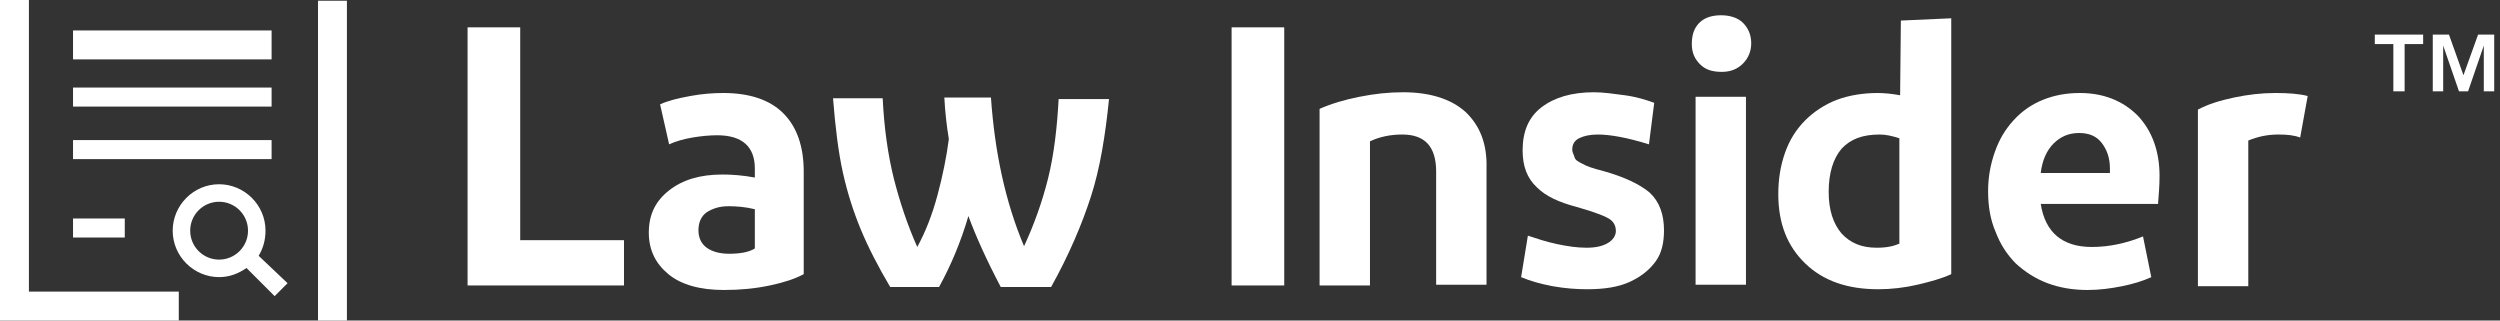
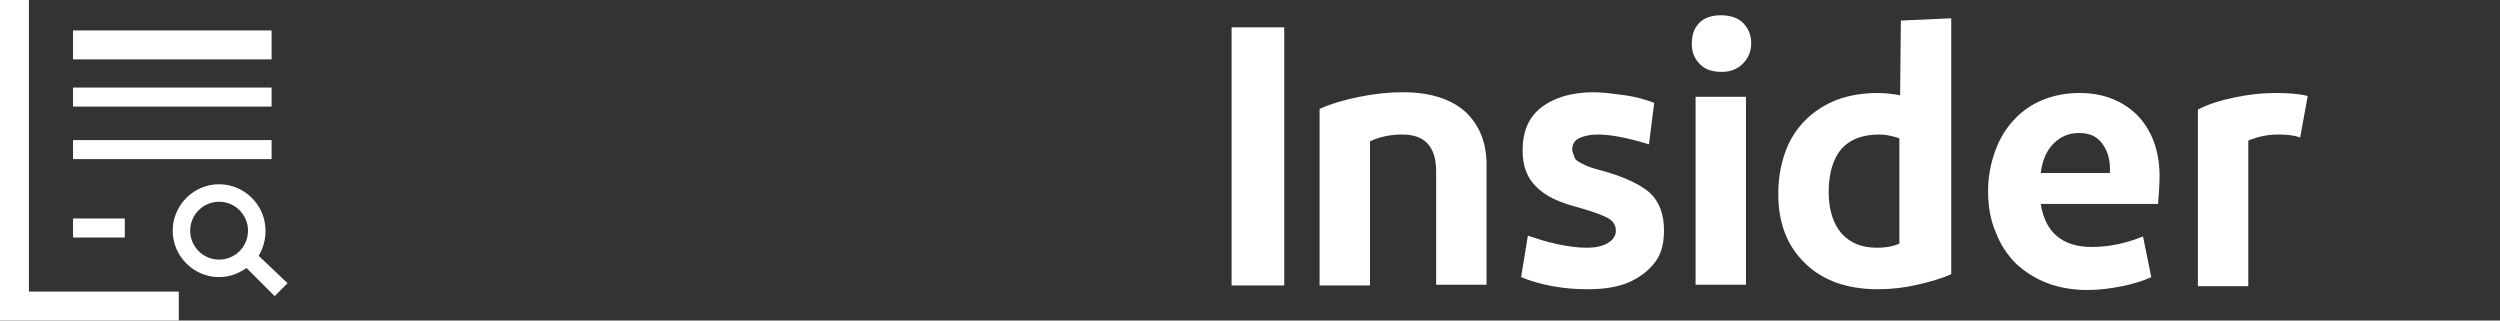
<svg xmlns="http://www.w3.org/2000/svg" width="234px" height="30px" viewBox="0 0 234 30" version="1.1">
  <rect x="0" y="0" width="234" height="30" fill="#333333" stroke="none" />
  <title>Group 2</title>
  <g id="Page-1" stroke="none" stroke-width="1" fill="none" fill-rule="evenodd">
    <g id="Artboard" fill="#FFFFFF" fill-rule="nonzero">
      <g id="Group-2">
        <g id="icon+law-insider-logotype">
          <g id="Group" transform="translate(43.765, 1.429)">
-             <polygon id="Path" points="4.927 1.13 0 1.13 0 25.29 14.64 25.29 14.64 21.052 4.927 21.052" />
-             <path d="M23.931,7.276 C23.016,7.276 21.961,7.347 20.834,7.559 C19.708,7.771 18.793,7.983 18.019,8.336 L18.864,12.08 C19.497,11.797 20.201,11.586 21.046,11.444 C21.89,11.303 22.664,11.232 23.368,11.232 C25.691,11.232 26.888,12.292 26.888,14.341 L26.888,15.188 C25.761,14.976 24.706,14.906 23.861,14.906 C21.749,14.906 20.13,15.4 18.864,16.389 C17.597,17.378 16.963,18.65 16.963,20.345 C16.963,21.97 17.597,23.242 18.793,24.231 C19.99,25.22 21.749,25.714 24.002,25.714 C25.55,25.714 26.958,25.573 28.295,25.29 C29.633,25.008 30.688,24.655 31.463,24.231 L31.463,14.623 C31.463,12.292 30.829,10.455 29.562,9.184 C28.295,7.912 26.395,7.276 23.931,7.276 Z M26.888,21.829 C26.324,22.182 25.48,22.323 24.494,22.323 C23.579,22.323 22.876,22.111 22.383,21.758 C21.89,21.405 21.609,20.84 21.609,20.133 C21.609,19.356 21.89,18.791 22.383,18.438 C22.946,18.085 23.579,17.873 24.424,17.873 C25.198,17.873 26.043,17.943 26.888,18.155 L26.888,21.829 Z" id="Shape" />
-             <path d="M54.338,15.259 C53.775,17.52 53.001,19.639 52.086,21.617 C50.326,17.449 49.341,12.786 48.989,7.7 L44.625,7.7 C44.695,9.042 44.836,10.314 45.047,11.586 C44.836,13.21 44.484,14.976 43.991,16.813 C43.499,18.65 42.865,20.275 42.091,21.688 C41.176,19.639 40.472,17.52 39.909,15.33 C39.346,13.069 38.994,10.597 38.853,7.771 L34.208,7.771 C34.419,10.455 34.7,12.786 35.123,14.694 C35.545,16.601 36.108,18.367 36.812,20.063 C37.516,21.758 38.431,23.524 39.557,25.432 L44.132,25.432 C45.258,23.383 46.173,21.193 46.877,18.791 C47.581,20.699 48.567,22.889 49.904,25.432 L54.62,25.432 C56.309,22.394 57.506,19.568 58.35,16.954 C59.195,14.341 59.688,11.303 60.04,7.841 L55.324,7.841 C55.183,10.455 54.901,12.998 54.338,15.259 Z" id="Path" />
            <rect id="Rectangle" x="71.512" y="1.13" width="4.927" height="24.16" />
            <path d="M93.403,9.042 C92.065,7.841 90.094,7.206 87.561,7.206 C86.223,7.206 84.886,7.347 83.478,7.63 C82.07,7.912 80.874,8.265 79.748,8.76 L79.748,25.29 L84.464,25.29 L84.464,11.797 C85.379,11.374 86.364,11.162 87.49,11.162 C89.602,11.162 90.658,12.292 90.658,14.623 L90.658,25.22 L95.373,25.22 L95.373,14.341 C95.444,12.009 94.74,10.314 93.403,9.042 Z" id="Path" />
            <path d="M106.213,14.553 C105.368,14.341 104.735,14.129 104.383,13.917 C103.961,13.705 103.679,13.564 103.609,13.281 C103.538,12.998 103.397,12.857 103.397,12.575 C103.397,12.08 103.609,11.727 104.031,11.515 C104.453,11.303 105.016,11.162 105.791,11.162 C106.917,11.162 108.536,11.444 110.577,12.08 L111.07,8.195 C110.295,7.912 109.38,7.63 108.325,7.488 C107.269,7.347 106.283,7.206 105.439,7.206 C103.327,7.206 101.708,7.7 100.512,8.619 C99.315,9.537 98.752,10.879 98.752,12.645 C98.752,14.129 99.174,15.259 100.089,16.107 C100.934,16.954 102.201,17.52 103.82,17.943 C105.579,18.438 106.635,18.862 106.987,19.144 C107.339,19.427 107.48,19.78 107.48,20.204 C107.48,20.628 107.198,21.052 106.706,21.334 C106.213,21.617 105.579,21.758 104.735,21.758 C103.82,21.758 102.905,21.617 101.919,21.405 C100.934,21.193 100.089,20.911 99.245,20.628 L98.611,24.513 C99.456,24.867 100.441,25.149 101.567,25.361 C102.764,25.573 103.82,25.644 104.805,25.644 C106.424,25.644 107.761,25.432 108.817,24.937 C109.873,24.443 110.647,23.807 111.21,23.03 C111.773,22.253 111.985,21.264 111.985,20.133 C111.985,18.65 111.562,17.449 110.647,16.601 C109.732,15.824 108.254,15.118 106.213,14.553 Z" id="Path" />
            <rect id="Rectangle" x="114.941" y="7.63" width="4.716" height="17.59" />
            <path d="M117.334,0 C116.489,0 115.785,0.212 115.293,0.706 C114.8,1.201 114.589,1.837 114.589,2.684 C114.589,3.532 114.87,4.097 115.363,4.592 C115.856,5.086 116.489,5.298 117.404,5.298 C118.249,5.298 118.882,5.016 119.375,4.521 C119.868,4.027 120.149,3.391 120.149,2.614 C120.149,1.837 119.868,1.201 119.375,0.706 C118.882,0.212 118.108,0 117.334,0 Z" id="Path" />
            <path d="M134.086,7.488 C133.312,7.347 132.608,7.276 131.974,7.276 C130.637,7.276 129.3,7.488 128.173,7.912 C127.047,8.336 125.991,9.042 125.217,9.819 C124.373,10.667 123.739,11.656 123.317,12.857 C122.894,14.058 122.683,15.33 122.683,16.743 C122.683,19.498 123.528,21.617 125.217,23.242 C126.907,24.867 129.159,25.644 132.045,25.644 C133.241,25.644 134.508,25.502 135.705,25.22 C136.901,24.937 137.957,24.655 138.872,24.231 L138.872,0.283 L134.156,0.495 L134.086,7.488 L134.086,7.488 Z M134.086,21.334 C133.523,21.617 132.819,21.758 131.904,21.758 C130.496,21.758 129.44,21.334 128.596,20.416 C127.822,19.498 127.399,18.226 127.399,16.531 C127.399,14.765 127.822,13.422 128.596,12.504 C129.44,11.586 130.567,11.162 132.185,11.162 C132.749,11.162 133.382,11.303 134.016,11.515 L134.016,21.334 L134.086,21.334 Z" id="Shape" />
            <path d="M150.908,7.276 C149.641,7.276 148.515,7.488 147.459,7.912 C146.404,8.336 145.488,8.972 144.714,9.819 C143.94,10.667 143.377,11.586 142.955,12.786 C142.532,13.987 142.321,15.188 142.321,16.46 C142.321,17.873 142.532,19.144 143.025,20.275 C143.447,21.405 144.081,22.394 144.925,23.242 C145.77,24.019 146.755,24.655 147.882,25.078 C149.008,25.502 150.275,25.714 151.612,25.714 C152.738,25.714 153.794,25.573 154.85,25.361 C155.906,25.149 156.821,24.867 157.595,24.513 L156.821,20.699 C155.272,21.334 153.653,21.688 152.034,21.688 C149.289,21.688 147.67,20.345 147.248,17.661 L158.228,17.661 C158.299,16.743 158.369,15.895 158.369,15.047 C158.369,12.716 157.665,10.808 156.328,9.396 C154.92,7.983 153.09,7.276 150.908,7.276 Z M153.794,14.765 L147.248,14.765 C147.389,13.564 147.811,12.645 148.445,12.009 C149.078,11.374 149.852,11.02 150.838,11.02 C151.753,11.02 152.457,11.303 152.949,11.939 C153.442,12.575 153.724,13.352 153.724,14.341 L153.724,14.765 L153.794,14.765 Z" id="Shape" />
            <path d="M169.209,7.276 C167.942,7.276 166.675,7.418 165.337,7.7 C164,7.983 162.874,8.336 161.959,8.83 L161.959,25.361 L166.675,25.361 L166.675,11.727 C167.519,11.374 168.434,11.162 169.49,11.162 C170.335,11.162 170.968,11.232 171.531,11.444 L172.235,7.559 C171.461,7.347 170.405,7.276 169.209,7.276 Z" id="Path" />
          </g>
          <g id="Group">
            <polygon id="Path" points="2.706 0 0 0 0 30 0.997 30 0.997 30 16.734 30 16.734 27.292 2.706 27.292" />
-             <rect id="Rectangle" x="29.765" y="0.071" width="2.706" height="29.929" />
            <rect id="Rectangle" x="6.836" y="2.85" width="18.585" height="2.708" />
            <path d="M24.851,21.591 C24.851,19.169 22.858,17.245 20.508,17.245 C18.087,17.245 16.164,19.24 16.164,21.591 C16.164,24.014 18.158,25.938 20.508,25.938 C21.505,25.938 22.359,25.582 23.071,25.083 L25.706,27.72 L26.916,26.508 L24.211,23.943 C24.638,23.23 24.851,22.447 24.851,21.591 Z M17.802,21.591 C17.802,20.095 19.012,18.884 20.508,18.884 C22.003,18.884 23.214,20.095 23.214,21.591 C23.214,23.088 22.003,24.299 20.508,24.299 C19.012,24.299 17.802,23.088 17.802,21.591 Z" id="Shape" />
            <rect id="Rectangle" x="6.836" y="8.195" width="18.585" height="1.781" />
            <rect id="Rectangle" x="6.836" y="13.112" width="18.585" height="1.781" />
            <rect id="Rectangle" x="6.836" y="20.451" width="4.842" height="1.781" />
          </g>
        </g>
        <g id="™" transform="translate(222.281, 3.241)">
-           <path d="M6.943,0 L8.298,3.801 L9.668,0 L11.177,0 L11.177,5.31 L10.203,5.31 L10.203,1.025 L8.73,5.31 L7.881,5.31 L6.401,1.025 L6.401,5.31 L5.427,5.31 L5.427,0 L6.943,0 Z M0,0.886 L0,0 L4.526,0 L4.526,0.886 L2.791,0.886 L2.791,5.31 L1.736,5.31 L1.736,0.886 L0,0.886 Z" id="Shape" />
-         </g>
+           </g>
      </g>
    </g>
  </g>
</svg>